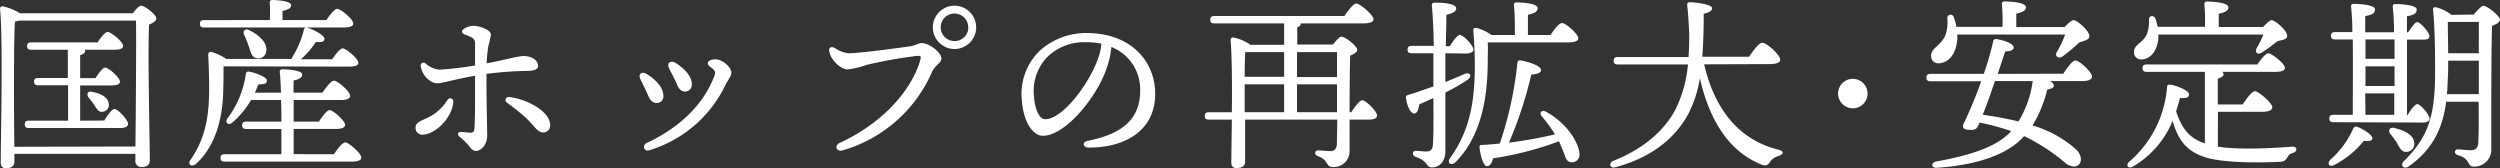
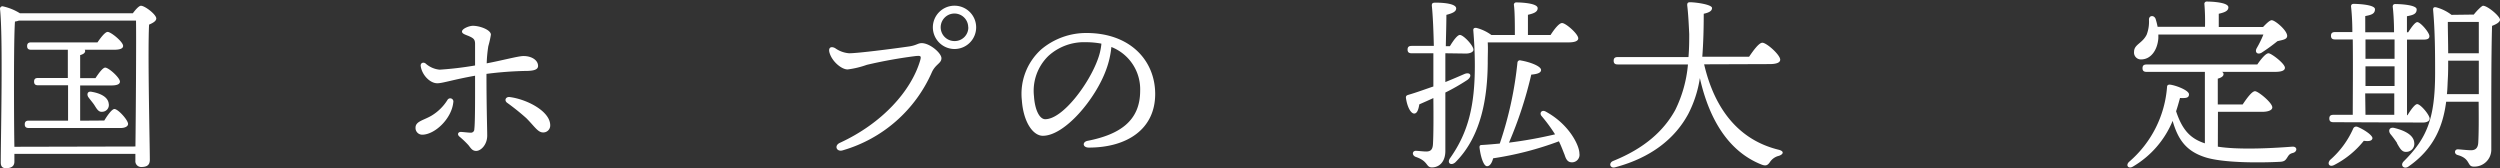
<svg xmlns="http://www.w3.org/2000/svg" viewBox="0 0 434.15 29.21">
  <rect x="0" y="0" width="434.15" height="29.21" fill="#333333" stroke="none" />
  <defs>
    <style>.cls-1{fill:#fff;}</style>
  </defs>
  <g id="レイヤー_2" data-name="レイヤー 2">
    <g id="レイヤー_2-2" data-name="レイヤー 2">
      <path class="cls-1" d="M23.07,2.3C23.55,1.66,24.13,1,24.48,1c.67,0,2.66,1.51,2.66,2.21,0,.45-.61.8-1.25,1.06-.26,4.83.13,21,.13,23.48,0,1-.61,1.25-1.51,1.25a1,1,0,0,1-1-1.09V26.72H2.5v1.34c0,.74-.45,1.15-1.47,1.15-.64,0-.9-.35-.9-1C.13,24.25.55,6.4,0,1.54a.43.43,0,0,1,.45-.45,9.38,9.38,0,0,1,3,1.21Zm.45,23.14c.07-5.57.16-18.75.1-21.86H3.27a3,3,0,0,1-.67.16c-.17,2.24-.17,9.64-.17,11,0,.83,0,7,.07,10.75Zm-5.41-4.51c.61-1,1.35-2,1.76-2,.64,0,2.37,1.92,2.37,2.59,0,.48-.64.71-1.28.71H5c-.41,0-.7-.13-.7-.64s.29-.64.7-.64h6.82V14.81H6.63c-.42,0-.71-.12-.71-.64s.29-.63.71-.63h5.15V8.64H5.41c-.41,0-.7-.13-.7-.64s.29-.64.7-.64H16.93c.58-.86,1.34-1.82,1.76-1.82.58,0,2.69,1.72,2.69,2.43,0,.45-.51.67-1.6.67H14.72a.49.49,0,0,1,.07.19c0,.35-.29.58-.87.74v4h2.66c.57-.87,1.28-1.83,1.69-1.83.61,0,2.56,1.76,2.56,2.43,0,.45-.51.67-1.5.67H13.92v6.12ZM18.88,18a1.17,1.17,0,0,1-1.09,1.41c-.7.1-1-.54-1.44-1.22-.28-.41-.7-.89-1-1.31s-.22-1.12.61-.93C17.35,16.19,18.75,16.8,18.88,18Z" />
-       <path class="cls-1" d="M38.82,11.52c0,1.34,0,2.53-.06,4.48-.13,4.64-1.35,9.41-4.74,12.48-.77.64-1.54,0-.9-.77,2.21-3.23,3.17-6.66,3.2-11.94,0-2.27-.06-4.35-.16-6.14,0-.51.16-.67.58-.61a9.33,9.33,0,0,1,2.56,1.22H50.66a.65.65,0,0,1,.1-.32,16,16,0,0,0,2-4.71c.06-.28.26-.51.58-.41,1.12.32,3,1.34,3,1.92s-.54.64-1.5.57a14,14,0,0,1-2.59,3h5.44c.6-.9,1.4-1.89,1.82-1.89.58,0,2.72,1.79,2.72,2.5,0,.44-.45.67-1.63.67ZM35.43,4.77c-.42,0-.71-.13-.71-.64s.29-.64.71-.64H46.85a23.15,23.15,0,0,0,0-3A.4.4,0,0,1,47.27,0c.54,0,3.29.13,3.29.9,0,.57-.61.8-1.5,1V3.49h7.61c.64-.93,1.44-1.95,1.89-1.95.61,0,2.79,1.79,2.79,2.56,0,.41-.48.67-1.67.67ZM58,26.78c.64-1,1.48-2.05,2-2.05s2.75,1.89,2.75,2.63c0,.45-.55.7-1.63.7H39c-.42,0-.71-.13-.71-.64s.29-.64.71-.64h9.86c0-1.25,0-2.78,0-4.38H42.76c-.42,0-.71-.13-.71-.64s.29-.64.71-.64h6.11c0-1.28,0-2.56-.07-3.75H43.59a15,15,0,0,1-3.24,3.91c-.67.57-1.34.06-.86-.71a16.57,16.57,0,0,0,3.2-7.71.44.44,0,0,1,.58-.41c1.08.16,3,.89,3.07,1.5s-.51.7-1.47.7c-.16.42-.35.9-.61,1.44H48.8c-.06-1.56-.12-2.84-.22-3.61,0-.29.16-.45.45-.45.54,0,3.45.13,3.45.9,0,.61-.61.86-1.5,1.05v2.11H56c.68-1,1.51-2.08,2-2.08.64,0,2.81,1.89,2.81,2.66,0,.45-.57.7-1.66.7H51v3.75h4.38c.61-.93,1.41-2,1.86-2,.61,0,2.69,1.86,2.69,2.56,0,.45-.55.71-1.57.71H51v4.38ZM43.3,5.25c1.6.77,3.2,2.17,2.94,3.64a1.37,1.37,0,0,1-1.66,1.22c-.83-.13-1-.93-1.34-1.95a18.17,18.17,0,0,0-.84-2.11C42.11,5.41,42.5,4.86,43.3,5.25Z" />
      <path class="cls-1" d="M78.72,17.76c-.29,2.88-3.23,5.63-5.4,5.63a1.16,1.16,0,0,1-1.16-1.22c0-1.12,1.44-1.28,2.82-2.11a8.29,8.29,0,0,0,2.72-2.69A.55.55,0,0,1,78.72,17.76Zm5.76-4.93c0,5.82.13,9.6.13,10.72,0,1.57-1.09,2.66-1.92,2.66-.67,0-.93-.48-1.34-1a15.67,15.67,0,0,0-1.54-1.47c-.48-.38-.26-.86.26-.83s1.28.13,1.63.13a.59.59,0,0,0,.67-.61c.16-1.18.13-6.43.13-9.28-3.78.67-5.63,1.31-6.56,1.31-1.31,0-2.69-1.5-2.88-3-.06-.51.42-.73.83-.45a4.22,4.22,0,0,0,2.46,1.09,58.43,58.43,0,0,0,6.15-.73c0-1.28,0-3.14,0-3.75,0-.8-.29-1-1.12-1.37-.67-.26-1.15-.42-1.15-.77,0-.51,1.28-1,1.88-1,1.28,0,3.14.73,3.14,1.54a15.76,15.76,0,0,1-.45,2A23.52,23.52,0,0,0,84.52,11c2.71-.51,5.5-1.27,6.39-1.27,1.44,0,2.53.73,2.53,1.72,0,.64-.73.87-2.21.87A62.5,62.5,0,0,0,84.48,12.83Zm11.07,8.93A1.2,1.2,0,0,1,94.31,23c-.9,0-1.44-1-2.92-2.49a41.12,41.12,0,0,0-3.32-2.66c-.52-.38-.29-1.05.41-1C91.43,17.21,95.55,19.29,95.55,21.76Z" />
-       <path class="cls-1" d="M115.2,16.57a1.16,1.16,0,0,1-1.15,1.32c-.64,0-1.09-.39-1.47-1.25s-1-2.15-1.38-2.91.13-1.38,1-.93C113.41,13.47,115.2,15,115.2,16.57Zm9.06-6.27c1.15,0,2.75,1.35,2.75,2.31,0,.57-.42,1-1,2.08a21.6,21.6,0,0,1-13.31,11.42c-.86.22-1.25-.86-.39-1.28,5.35-2.5,9.76-6.37,11.75-11.65.22-.61.16-.83-.26-1.21s-.89-.58-.89-1S123.62,10.3,124.26,10.3Zm-4.13,4.26A1.18,1.18,0,0,1,119,15.9c-.64,0-1.09-.38-1.44-1.25s-1-2-1.38-2.81.16-1.38,1-1C118.37,11.55,120.13,13,120.13,14.56Z" />
      <path class="cls-1" d="M147.46,9.25c1.53,0,7.52-.77,10.24-1.16,1.47-.19,1.66-.6,2.37-.6,1.4,0,3.42,1.72,3.42,2.62s-1,1-1.66,2.43a24.26,24.26,0,0,1-15.49,13.57c-1.06.32-1.54-.83-.48-1.31,7.36-3.39,12.35-9,13.92-14.24.25-.86.13-.9-.74-.83a82.41,82.41,0,0,0-8.51,1.53,15.76,15.76,0,0,1-3.33.8c-1.09,0-2.78-1.44-3.17-3-.19-.8.29-1.08,1-.7A4.78,4.78,0,0,0,147.46,9.25ZM162,4.74a3.76,3.76,0,1,1,3.77,3.77A3.77,3.77,0,0,1,162,4.74Zm6.14,0a2.39,2.39,0,1,0-2.37,2.39A2.36,2.36,0,0,0,168.16,4.74Z" />
      <path class="cls-1" d="M200.61,16.32c0,6.14-4.93,9.31-11.52,9.31-1.12,0-1.18-1-.19-1.18C194.43,23.36,198,21,198,15.77a7.88,7.88,0,0,0-5-7.61,15.52,15.52,0,0,1-.9,3.93c-1.85,5.12-7.2,11.49-11,11.49-1.69,0-3.36-2.33-3.64-6.11a10.39,10.39,0,0,1,3.36-8.89,12.12,12.12,0,0,1,7.84-2.85C196.32,5.73,200.61,10.56,200.61,16.32Zm-9.34-8.74a14.3,14.3,0,0,0-2.69-.25,9.19,9.19,0,0,0-6.5,2.37,8.43,8.43,0,0,0-2.52,7c.16,2.47,1,4,1.95,4,3.07,0,7.68-6.24,9.18-10.53A10.2,10.2,0,0,0,191.27,7.58Z" />
-       <path class="cls-1" d="M234.66,19.49c.64-1,1.47-2.08,1.92-2.08.61,0,2.56,1.92,2.56,2.65,0,.48-.55.71-1.44.71h-3.33v5.44A2.73,2.73,0,0,1,231.46,29c-1.31,0-.67-1.25-2.63-1.89-.64-.25-.54-1,.07-1,.25,0,1.57.13,2.17.13s1-.29,1.09-1.15c0-1.06.07-2.66.07-4.32h-16c0,2.81,0,6.62,0,7.32s-.48,1.09-1.51,1.09c-.6,0-.89-.32-.89-.93,0-1.31.06-4.19.09-7.48h-4c-.41,0-.7-.13-.7-.64s.29-.64.7-.64h4c.07-4.84,0-10.21-.22-12.55a.43.43,0,0,1,.45-.44,7.89,7.89,0,0,1,3,1.28H223V4.06H210.88c-.41,0-.7-.12-.7-.64s.29-.64.7-.64h22.59c.68-1,1.57-2.17,2.05-2.17.64,0,3,2,3,2.72,0,.45-.51.73-1.76.73H225.89c0,.32-.19.55-.61.68v3h6.21c.48-.65,1.18-1.38,1.41-1.38.77,0,2.81,1.69,2.81,2.3,0,.39-.57.71-1.24,1-.07,2.56-.1,6.15-.1,9.83Zm-18.5,0H223V14.65h-6.85v4.84ZM223,9.05h-6.56l-.19,0c-.06.83-.1,2.59-.1,4.29H223Zm2.24,0v4.33h6.95V9.05Zm6.95,10.44V14.65h-6.95v4.84Z" />
      <path class="cls-1" d="M251,9.25v5c1.19-.48,2.24-.93,3.27-1.38s1.5.29.57,1a36,36,0,0,1-3.84,2.2c0,3.49,0,7,0,10.15,0,1.82-1,2.85-2.34,2.85-1.06,0-.58-1.09-2.82-1.83-.7-.29-.6-1.09.1-1.05s1.25.12,1.73.12c.73,0,1.12-.28,1.18-1.28.1-1.63.1-5,.07-8-.84.39-1.64.74-2.44,1.09-.13.8-.35,1.6-.89,1.6s-1.19-1-1.44-2.75c0-.29.09-.38.35-.48,1.57-.45,3-1,4.42-1.47V13.5c0-.93,0-2.49,0-4.25h-3.77c-.42,0-.71-.13-.71-.64s.29-.64.71-.64H249c-.06-2.5-.16-5.19-.35-7,0-.39.13-.51.64-.51,1.86,0,3.59.28,3.59,1,0,.54-.58.83-1.7,1.12,0,1.5-.06,3.39-.1,5.44h.71c.6-1,1.31-1.95,1.73-1.95.63,0,2.36,1.85,2.36,2.56,0,.44-.67.67-1.28.67Zm7.36-1.89c.07,1.15,0,1.92,0,3.68-.06,5.63-1,12.54-5.63,17.15-.77.67-1.5.1-.9-.74,3.17-4.48,4.29-9.15,4.29-16.09,0-2.27-.13-4.39-.26-6-.06-.41.13-.57.55-.51A7.63,7.63,0,0,1,259,6.08h4.07c0-1.7,0-4-.16-5.18a.4.4,0,0,1,.44-.48c.55,0,3.68.09,3.68,1,0,.67-.7.92-1.69,1.15V6.08h3.93c.64-1,1.48-2.08,2-2.08.64,0,2.81,1.89,2.81,2.66,0,.44-.57.7-1.66.7ZM273,28.19c-.64,0-1-.35-1.28-1.28-.29-.7-.57-1.5-1-2.37a56.26,56.26,0,0,1-11.42,2.95c-.19.73-.54,1.4-1.09,1.37s-1.09-1.57-1.28-3.29c0-.29.13-.39.38-.39,1.09-.06,2.15-.16,3.14-.25a63.37,63.37,0,0,0,3.07-14.08.43.43,0,0,1,.58-.35c1.66.28,3.49,1,3.52,1.63s-1,.76-1.7.83a69.9,69.9,0,0,1-3.87,11.81,75.23,75.23,0,0,0,8-1.44,27.53,27.53,0,0,0-2.33-3.17c-.45-.51,0-1.19.73-.77,4.07,2.21,5.83,5.89,5.83,7.26A1.31,1.31,0,0,1,273,28.19Z" />
      <path class="cls-1" d="M295.94,11.17C297.76,19,302,24.32,308.87,26c1.05.26.83.8.06,1.06a2.58,2.58,0,0,0-1.54,1.05c-.38.55-.67.8-1.53.45-5.54-2.21-9-7.61-10.66-15a20.23,20.23,0,0,1-2,6.2c-2.27,4.23-6.37,7.59-12.67,9.28-.93.29-1.25-.73-.39-1.09,5.47-2.2,8.83-5.28,10.79-8.86a22.18,22.18,0,0,0,2.2-7.9H280.93c-.41,0-.7-.13-.7-.64s.29-.64.7-.64h12.29c.13-1.57.13-2.95.13-4-.07-1.47-.16-3.46-.35-5,0-.32.06-.52.48-.52,1,0,3.83.39,3.83,1,0,.45-.38.77-1.44,1,0,2.4-.06,5-.25,7.46h8.13c.76-1.12,1.72-2.43,2.3-2.43.74,0,3.1,2.11,3.1,2.94,0,.48-.57.77-1.85.77Z" />
-       <path class="cls-1" d="M319.2,16.25a2.56,2.56,0,1,1,2.56,2.56A2.57,2.57,0,0,1,319.2,16.25Z" />
-       <path class="cls-1" d="M358.31,12.8c.7-1.06,1.6-2.3,2.11-2.3.67,0,2.88,2,2.88,2.81,0,.48-.61.77-1.67.77H356c.38.22.67.48.67.77s-.29.57-1.15.7a21.35,21.35,0,0,1-2.56,6.24A19.22,19.22,0,0,1,360.58,26c1.28,1.28.89,2.92-.42,2.92a2.63,2.63,0,0,1-1.66-.77,32.92,32.92,0,0,0-7-4.51,11.1,11.1,0,0,1-1.09,1.08c-3,2.5-7.8,4-14.08,4.42-1,.06-1-.93-.09-1.09,5.44-1,10.11-2.33,12.77-5l.25-.29a43.73,43.73,0,0,0-5.47-1.47c-.09.19-.19.35-.25.51-.26.7-.8.83-1.8.73-.73-.06-1-.41-.76-1a70.53,70.53,0,0,0,3.07-7.42h-8.8c-.42,0-.71-.13-.71-.64s.29-.64.71-.64h9.25a48.68,48.68,0,0,0,1.63-5.63.48.48,0,0,1,.57-.42c1.6.26,3,.87,3,1.47,0,.45-.61.67-1.47.67l-1.31,3.91ZM339.91,6v.64c-.1,2.53-1.41,4.26-3.17,4.35a1.23,1.23,0,0,1-1.38-1.21C335.27,8.35,337,8,337.8,6.21a6.67,6.67,0,0,0,.38-2.95A.57.57,0,0,1,339.3,3a9.63,9.63,0,0,1,.45,1.66h8a37.19,37.19,0,0,0-.09-3.93.4.4,0,0,1,.45-.48c.54,0,3.71.09,3.71,1,0,.64-.67.89-1.67,1.12V4.7h8.39c.57-.6,1.21-1.21,1.57-1.21.54,0,2.75,1.82,2.72,2.81,0,.61-.8.77-1.73,1.06a28.77,28.77,0,0,1-2.95,2.46c-.7.45-1.34-.06-1-.73A17.07,17.07,0,0,0,358.63,6ZM353,14.08h-6.56c-.71,2.08-1.47,4.29-2.12,5.85,2.12.29,4.2.68,6.21,1.16a17.9,17.9,0,0,0,2.47-7Z" />
      <path class="cls-1" d="M385.15,25.47c3.4.54,8.8.32,12.93,0,.93-.06.9.9.1,1.09-.61.16-.71.38-1,.83s-.48.67-1.25.71c-3.07.16-9.76.25-13-.8s-4.68-3-5.63-6.31a16.46,16.46,0,0,1-6.85,7.91c-.8.51-1.38-.16-.71-.8a19,19,0,0,0,6.59-13c0-.32.23-.45.61-.39,1.06.16,3.2,1,3.2,1.67s-.6.67-1.56.64c-.2.73-.42,1.53-.68,2.3,1.09,3.3,2.53,4.77,5,5.57V12.48H372.77c-.41,0-.7-.13-.7-.64s.29-.64.7-.64H392c.64-.93,1.47-1.95,1.95-1.95s2.85,1.79,2.85,2.52c0,.45-.51.71-1.73.71h-9.21a.42.42,0,0,1,.28.38c0,.35-.32.61-1,.8v4.48h4.32c.71-1.05,1.6-2.3,2.15-2.3s3,2,3,2.81c0,.48-.7.77-1.76.77h-7.68ZM374.82,6v.64c-.16,2.08-1.31,3.68-3,3.68A1.19,1.19,0,0,1,370.6,9c0-1.31,1.44-1.44,2.2-3a6.36,6.36,0,0,0,.39-2.6c0-.73.86-.83,1.15-.13a12.63,12.63,0,0,1,.35,1.38h8.23a36.38,36.38,0,0,0-.1-3.9.4.4,0,0,1,.45-.48c.54,0,3.71.09,3.71,1,0,.64-.67.89-1.67,1.12v2.3H393c.55-.57,1.15-1.18,1.51-1.18.57,0,2.68,1.76,2.68,2.72,0,.64-.83.7-1.69.92a31.88,31.88,0,0,1-2.75,2c-.71.41-1.25-.07-.84-.8A17.82,17.82,0,0,0,393.06,6Z" />
      <path class="cls-1" d="M412,24c-.06.45-.54.58-1.5.45a15.77,15.77,0,0,1-5.12,4.19c-.83.45-1.31-.19-.74-.86a15.62,15.62,0,0,0,4-5.41.57.57,0,0,1,.74-.35C410.43,22.43,412,23.45,412,24Zm-6.78-2.78c-.42,0-.71-.13-.71-.64s.29-.64.71-.64h3.36c0-3,.06-8.68,0-13.09h-3.07c-.42,0-.71-.13-.71-.64s.29-.64.71-.64h3c0-2-.13-3.62-.23-4.45,0-.29.16-.45.45-.45.54,0,3.71.1,3.71.93s-.7,1-1.69,1.19V5.6h5c0-2-.13-3.62-.23-4.45,0-.29.16-.45.45-.45.55,0,3.71.1,3.71.93s-.7,1-1.69,1.19V5.6h.22c.55-.86,1.18-1.73,1.57-1.76.57,0,2.08,1.79,2.11,2.4s-.58.64-1.12.64H418V20h.09c.61-1,1.28-1.89,1.67-1.92.6,0,2.17,1.88,2.17,2.52,0,.48-.61.68-1.15.68Zm5.57-14.37v3.36h5.05c0-1.15,0-2.3,0-3.36Zm0,8.09h5.05V11.52h-5.05Zm0,5h5c0-1,0-2.28,0-3.72h-5.05Zm5.5,4.92a17.29,17.29,0,0,0-1.15-1.56c-.48-.61-.19-1.32.73-1.06,1.67.42,3.3,1.18,3.39,2.56a1.39,1.39,0,0,1-1.34,1.57C417.09,26.46,416.74,25.69,416.26,24.89ZM429.6,2.53C430.15,1.82,431,1,431.2,1c.8,0,2.95,1.82,2.95,2.43,0,.42-.68.8-1.38,1.06-.16,5.41-.13,14.52-.13,21.56a2.94,2.94,0,0,1-3.07,2.88c-1.18,0-.48-1.37-2.75-2-.71-.19-.58-1,0-1,.29,0,1.6.16,2.3.16s1.19-.32,1.25-1.28c.1-1.6.1-4.45.07-7.14H424.8c-.54,4.16-2.08,8.16-6.56,11.26-.73.52-1.53-.19-.8-.92,3.94-3.94,5.44-7.27,5.44-15.33,0-3.1,0-7.14-.35-11,0-.35.13-.48.54-.41a7.6,7.6,0,0,1,2.66,1.31Zm.87,13.82V10.53h-5.32c0,1.09,0,2.14-.06,3.16s-.06,1.76-.16,2.66ZM425.09,3.81c0,1.73.06,3.58.06,5.44h5.32V3.81Z" />
    </g>
  </g>
</svg>